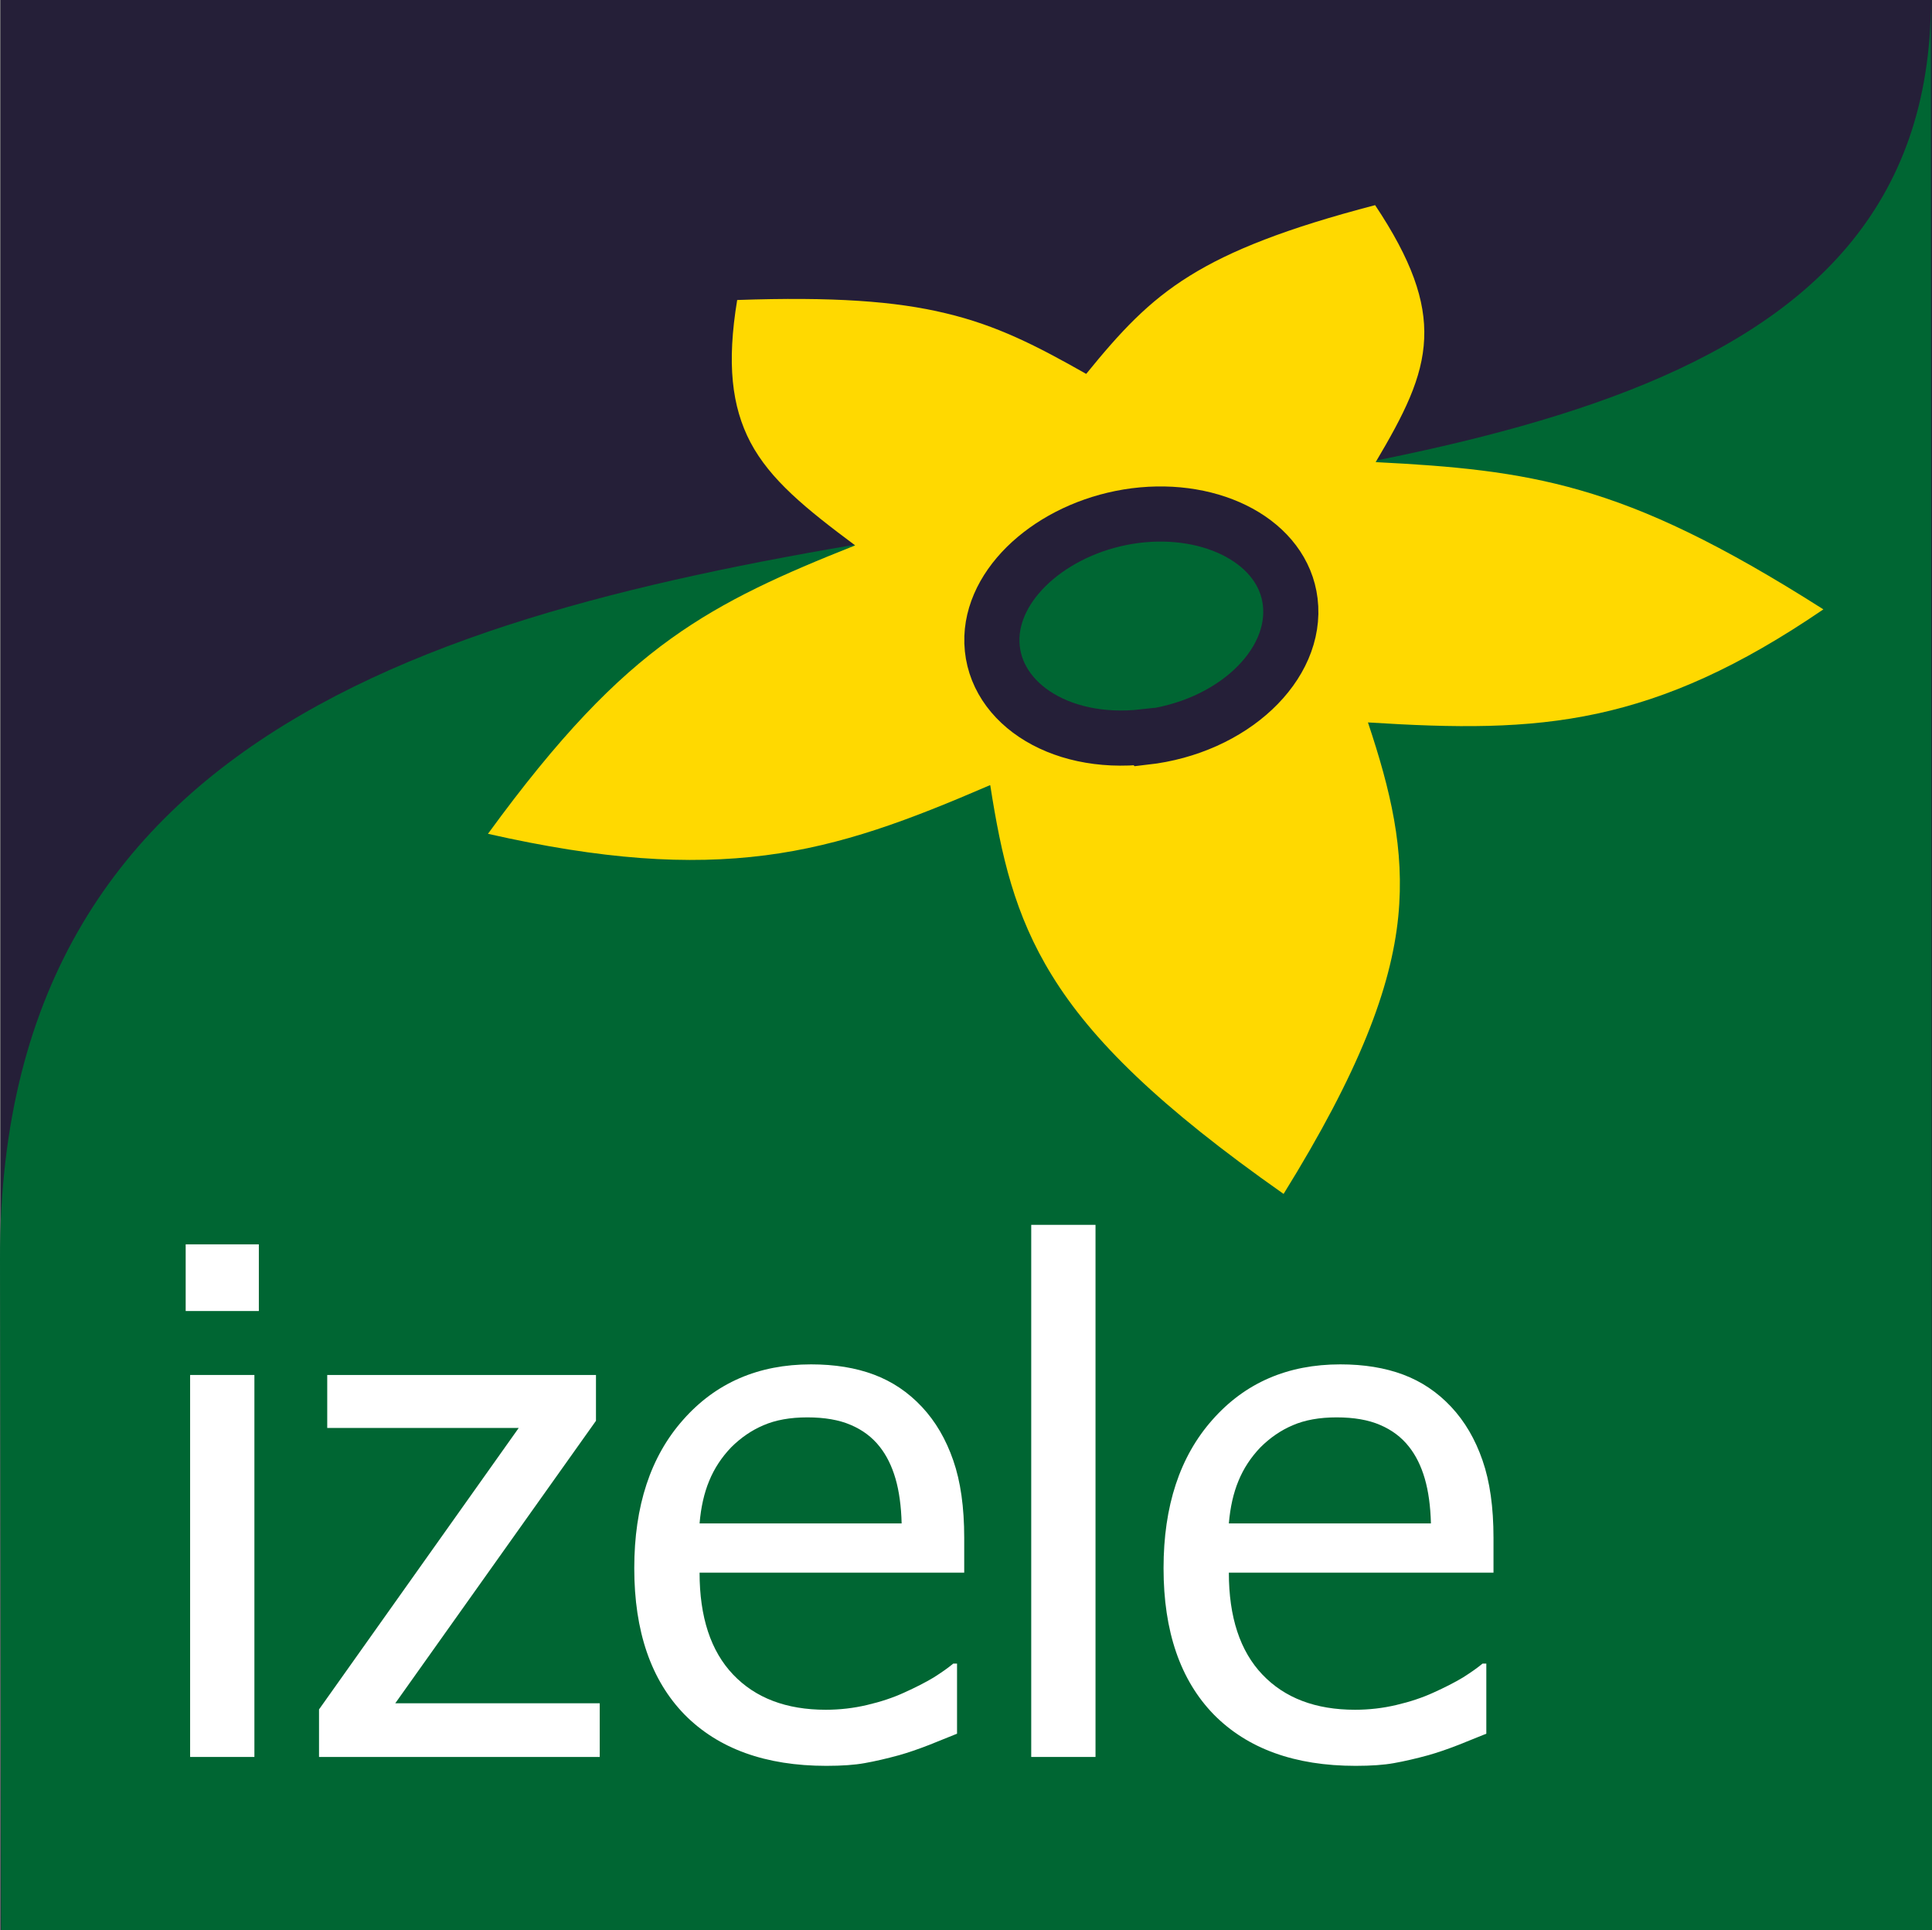
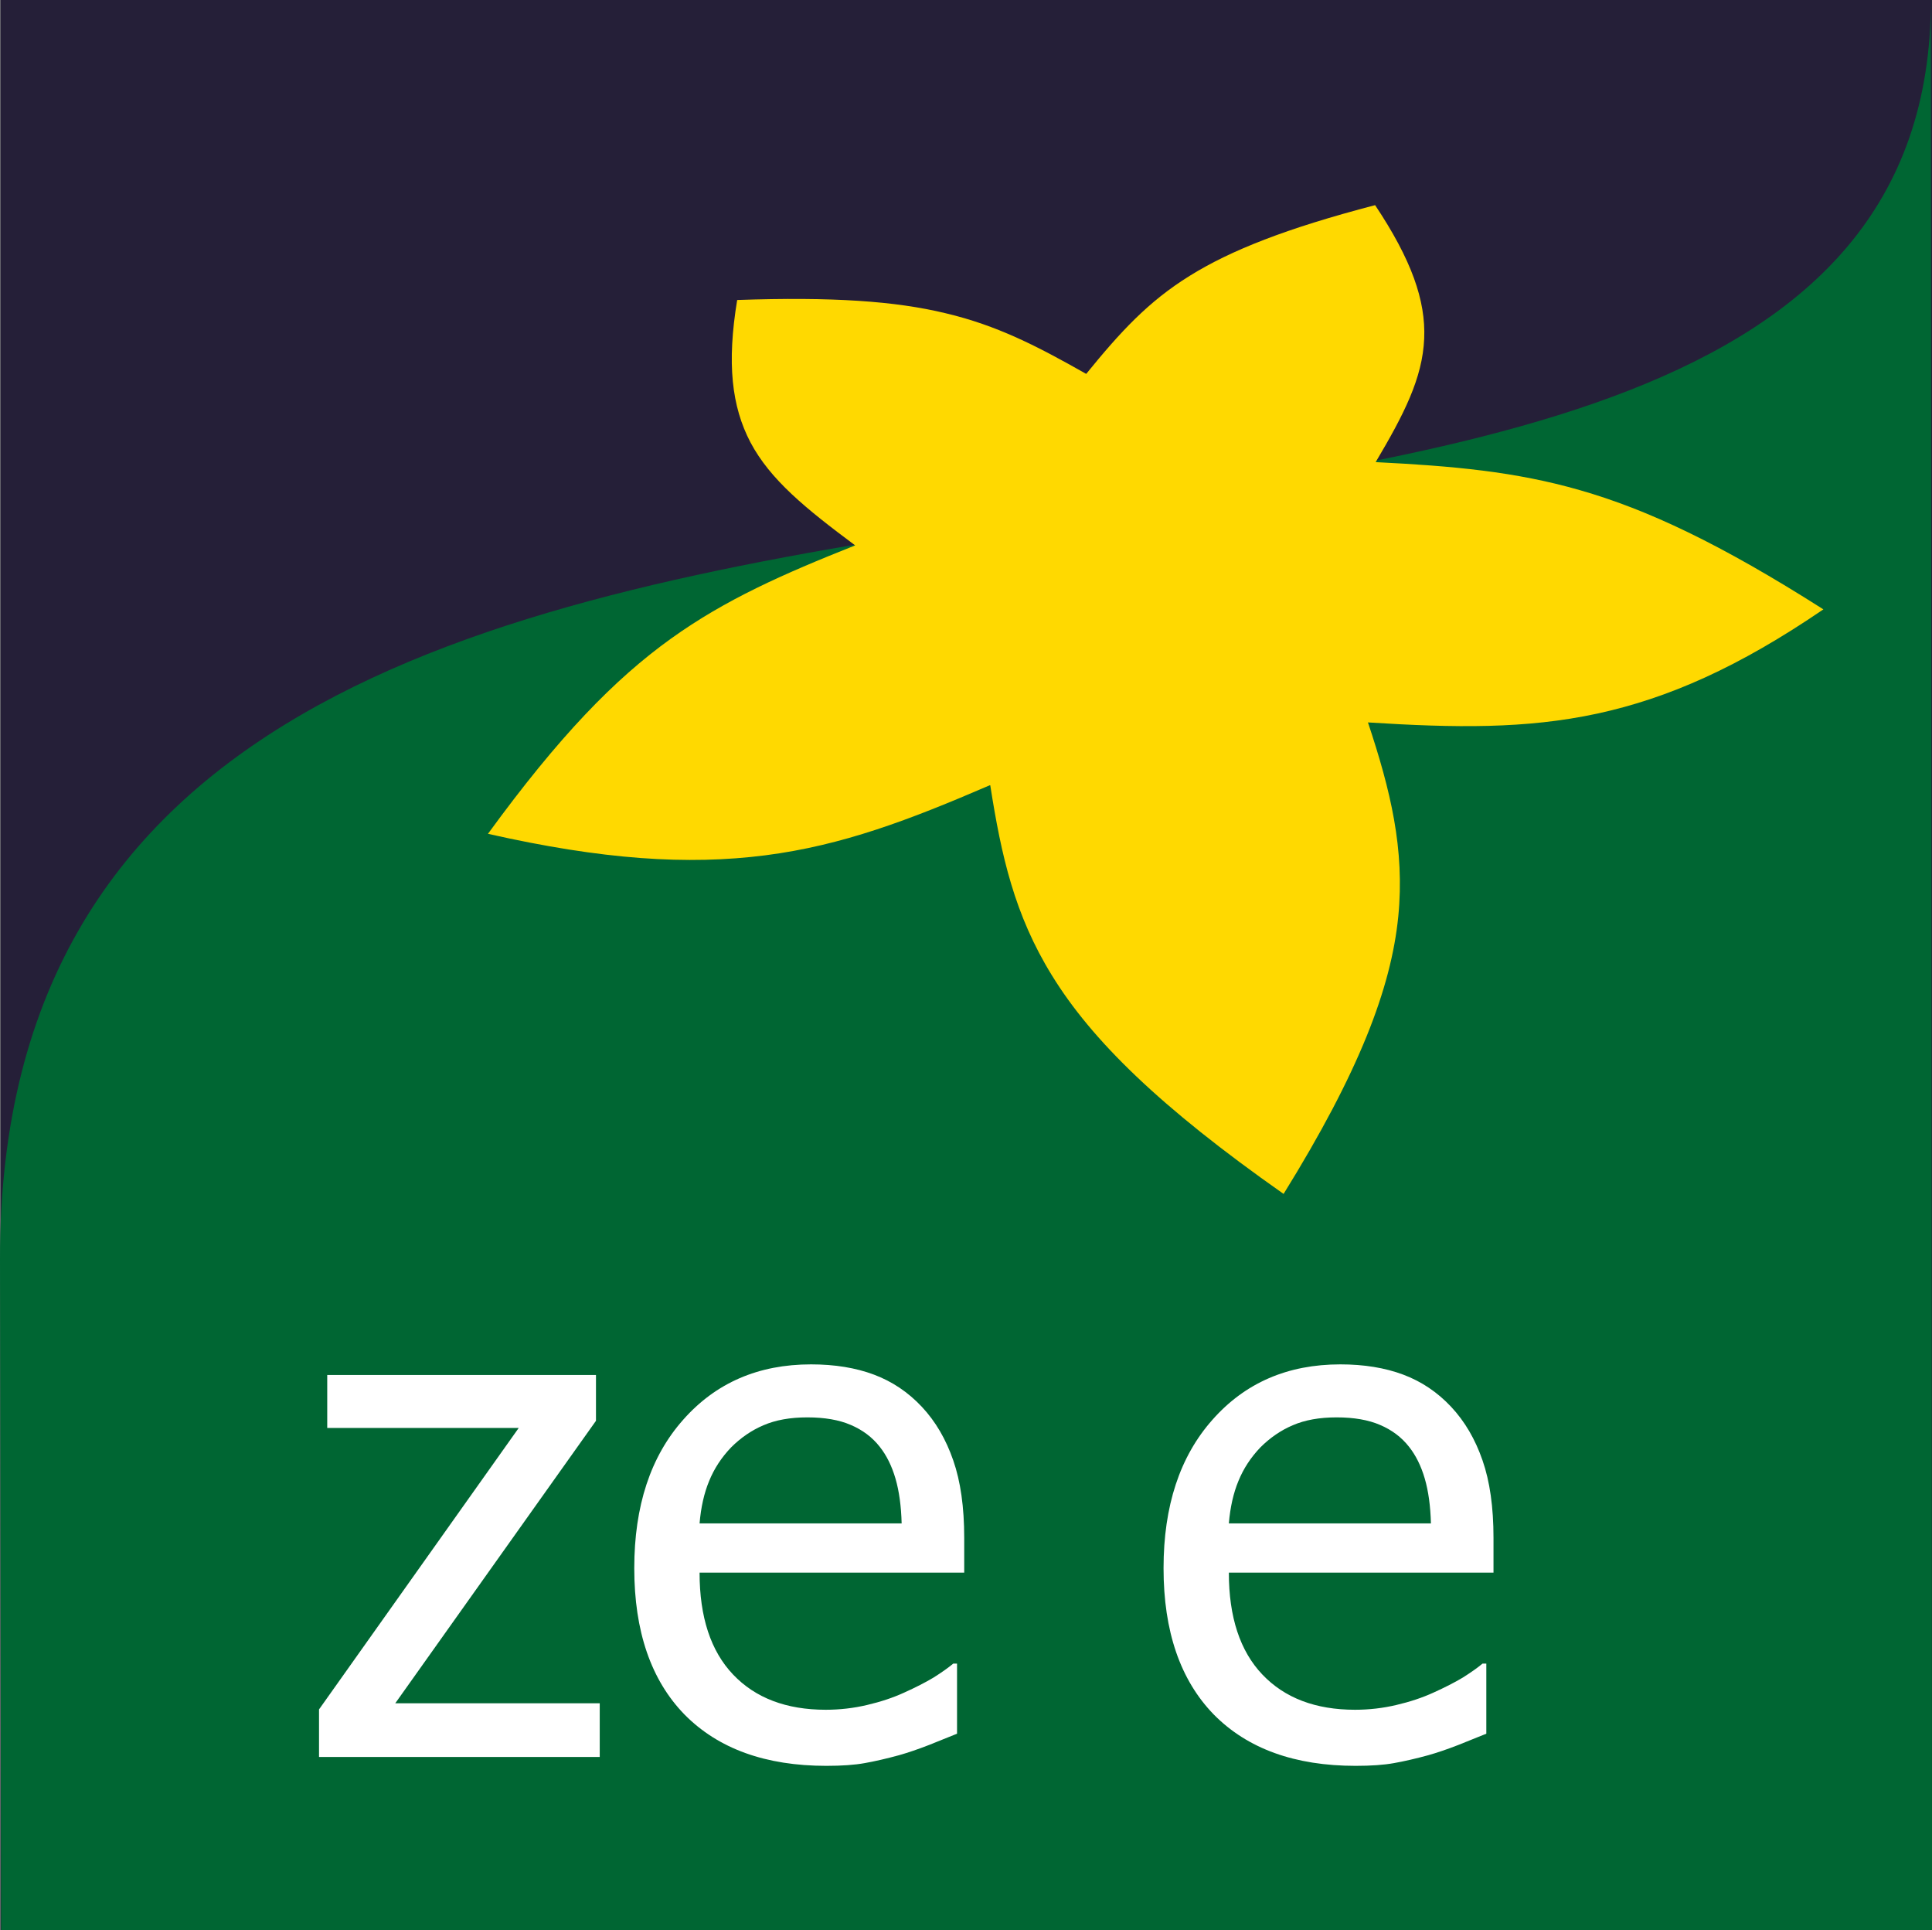
<svg xmlns="http://www.w3.org/2000/svg" version="1.1" id="svg2" viewBox="0 0 3504.002 3500" style="clip-rule:evenodd;fill-rule:evenodd;image-rendering:optimizeQuality;shape-rendering:geometricPrecision;text-rendering:geometricPrecision" height="35mm" width="35.04mm" xml:space="preserve">
  <rect x="0" y="0" width="3504.002" height="3500" fill="#808080" stroke="none" />
  <defs id="defs4">
    <style id="style29" type="text/css">
    @font-face { font-family:"Tahoma";src:url("#FontID0") format(svg)}
    .str0 {stroke:#251F38;stroke-width:100}
    .fil1 {fill:#006633}
    .fil0 {fill:#251F38}
    .fil3 {fill:#FFD900}
    .fil2 {fill:white}
    .fnt0 {font-weight:normal;font-size:1270;font-family:'Tahoma'}
   </style>
  </defs>
  <g transform="translate(-9495.998,-12700)" id="Layer_x0020_1">
    <rect style="fill:#251f38" id="rect33" height="3500" width="3503" y="12700" x="9497" class="fil0" />
    <path style="fill:#006633" id="path35" d="m 12998,12700 0,0 2,3500 -3502,0 -2,-1216 c -3,-1994 3502,-787 3502,-2284 z" class="fil1" />
    <g id="text37" style="font-weight:normal;font-size:1270px;font-family:Tahoma;fill:#ffffff">
-       <path id="path3375" style="font-weight:normal;font-size:1270px;font-family:Tahoma;fill:#ffffff" d="m 9957.398,15886 -116.582,0 0,-692.671 116.582,0 0,692.671 z m 8.062,-808.633 -132.705,0 0,-120.923 132.705,0 0,120.923 z" />
      <path id="path3377" style="font-weight:normal;font-size:1270px;font-family:Tahoma;fill:#ffffff" d="m 10583.717,15886 -509.116,0 0,-86.196 362.148,-510.357 -347.266,0 0,-96.118 487.413,0 0,83.096 -364.009,512.217 370.83,0 0,97.358 z" />
      <path id="path3379" style="font-weight:normal;font-size:1270px;font-family:Tahoma;fill:#ffffff" d="m 10994.854,15902.123 q -165.571,0 -257.348,-93.018 -91.157,-93.637 -91.157,-265.41 0,-169.292 88.676,-269.131 88.677,-100.459 231.924,-100.459 64.492,0 114.102,18.604 49.609,18.604 86.816,58.291 37.207,39.688 57.051,97.358 19.844,57.051 19.844,140.147 l 0,63.252 -479.971,0 q 0,120.923 60.772,184.795 60.771,63.872 168.051,63.872 38.448,0 75.034,-8.682 37.207,-8.681 66.973,-22.324 31.626,-14.263 53.33,-27.285 21.704,-13.643 35.967,-25.425 l 6.821,0 0,127.124 q -20.464,8.062 -50.849,20.464 -30.386,11.782 -54.571,18.603 -34.106,9.302 -62.011,14.263 -27.286,4.961 -69.454,4.961 z m 136.426,-439.663 q -1.24,-47.129 -11.162,-81.235 -9.922,-34.107 -28.525,-57.671 -20.464,-26.045 -52.71,-39.688 -31.626,-13.642 -78.755,-13.642 -46.509,0 -79.375,14.262 -32.246,13.643 -58.911,40.308 -26.045,27.285 -39.688,60.771 -13.642,32.867 -17.363,76.895 l 366.489,0 z" />
-       <path id="path3381" style="font-weight:normal;font-size:1270px;font-family:Tahoma;fill:#ffffff" d="m 11482.887,15886 -116.582,0 0,-964.902 116.582,0 0,964.902 z" />
      <path id="path3383" style="font-weight:normal;font-size:1270px;font-family:Tahoma;fill:#ffffff" d="m 11954.796,15902.123 q -165.571,0 -257.349,-93.018 -91.157,-93.637 -91.157,-265.41 0,-169.292 88.677,-269.131 88.677,-100.459 231.924,-100.459 64.492,0 114.101,18.604 49.61,18.604 86.817,58.291 37.207,39.688 57.05,97.358 19.844,57.051 19.844,140.147 l 0,63.252 -479.971,0 q 0,120.923 60.772,184.795 60.771,63.872 168.052,63.872 38.447,0 75.034,-8.682 37.207,-8.681 66.973,-22.324 31.625,-14.263 53.33,-27.285 21.704,-13.643 35.966,-25.425 l 6.822,0 0,127.124 q -20.464,8.062 -50.85,20.464 -30.386,11.782 -54.57,18.603 -34.107,9.302 -62.012,14.263 -27.285,4.961 -69.453,4.961 z m 136.426,-439.663 q -1.241,-47.129 -11.162,-81.235 -9.922,-34.107 -28.526,-57.671 -20.464,-26.045 -52.71,-39.688 -31.626,-13.642 -78.755,-13.642 -46.508,0 -79.375,14.262 -32.246,13.643 -58.911,40.308 -26.045,27.285 -39.687,60.771 -13.643,32.867 -17.364,76.895 l 366.49,0 z" />
    </g>
    <g id="_241746624">
      <path style="fill:#ffd900" id="path40" d="m 11292,14124 c 20,128 44,235 112,345 72,117 195,238 420,396 137,-221 195,-373 208,-503 12,-122 -14,-229 -55,-352 158,10 286,12 416,-16 129,-28 256,-84 410,-189 -187,-119 -319,-181 -441,-216 -118,-34 -231,-44 -371,-51 51,-86 85,-152 88,-224 3,-69 -23,-143 -89,-242 -161,42 -262,82 -336,128 -76,47 -127,103 -188,178 -90,-51 -162,-88 -255,-110 -91,-22 -205,-30 -378,-24 -19,115 -10,193 24,258 36,68 100,120 190,187 -131,52 -235,98 -334,169 -103,74 -203,177 -332,354 208,47 362,57 503,39 140,-18 261,-64 407,-127 z" class="fil3" />
-       <path style="fill:#006633;stroke:#251f38;stroke-width:100" id="path42" d="m 11572,14037 c 159,-18 278,-131 264,-246 -13,-107 -139,-174 -281,-156 -140,18 -256,114 -260,220 -4,114 118,199 276,181 z" class="fil1 str0" />
+       <path style="fill:#006633;stroke:#251f38;stroke-width:100" id="path42" d="m 11572,14037 z" class="fil1 str0" />
    </g>
  </g>
</svg>